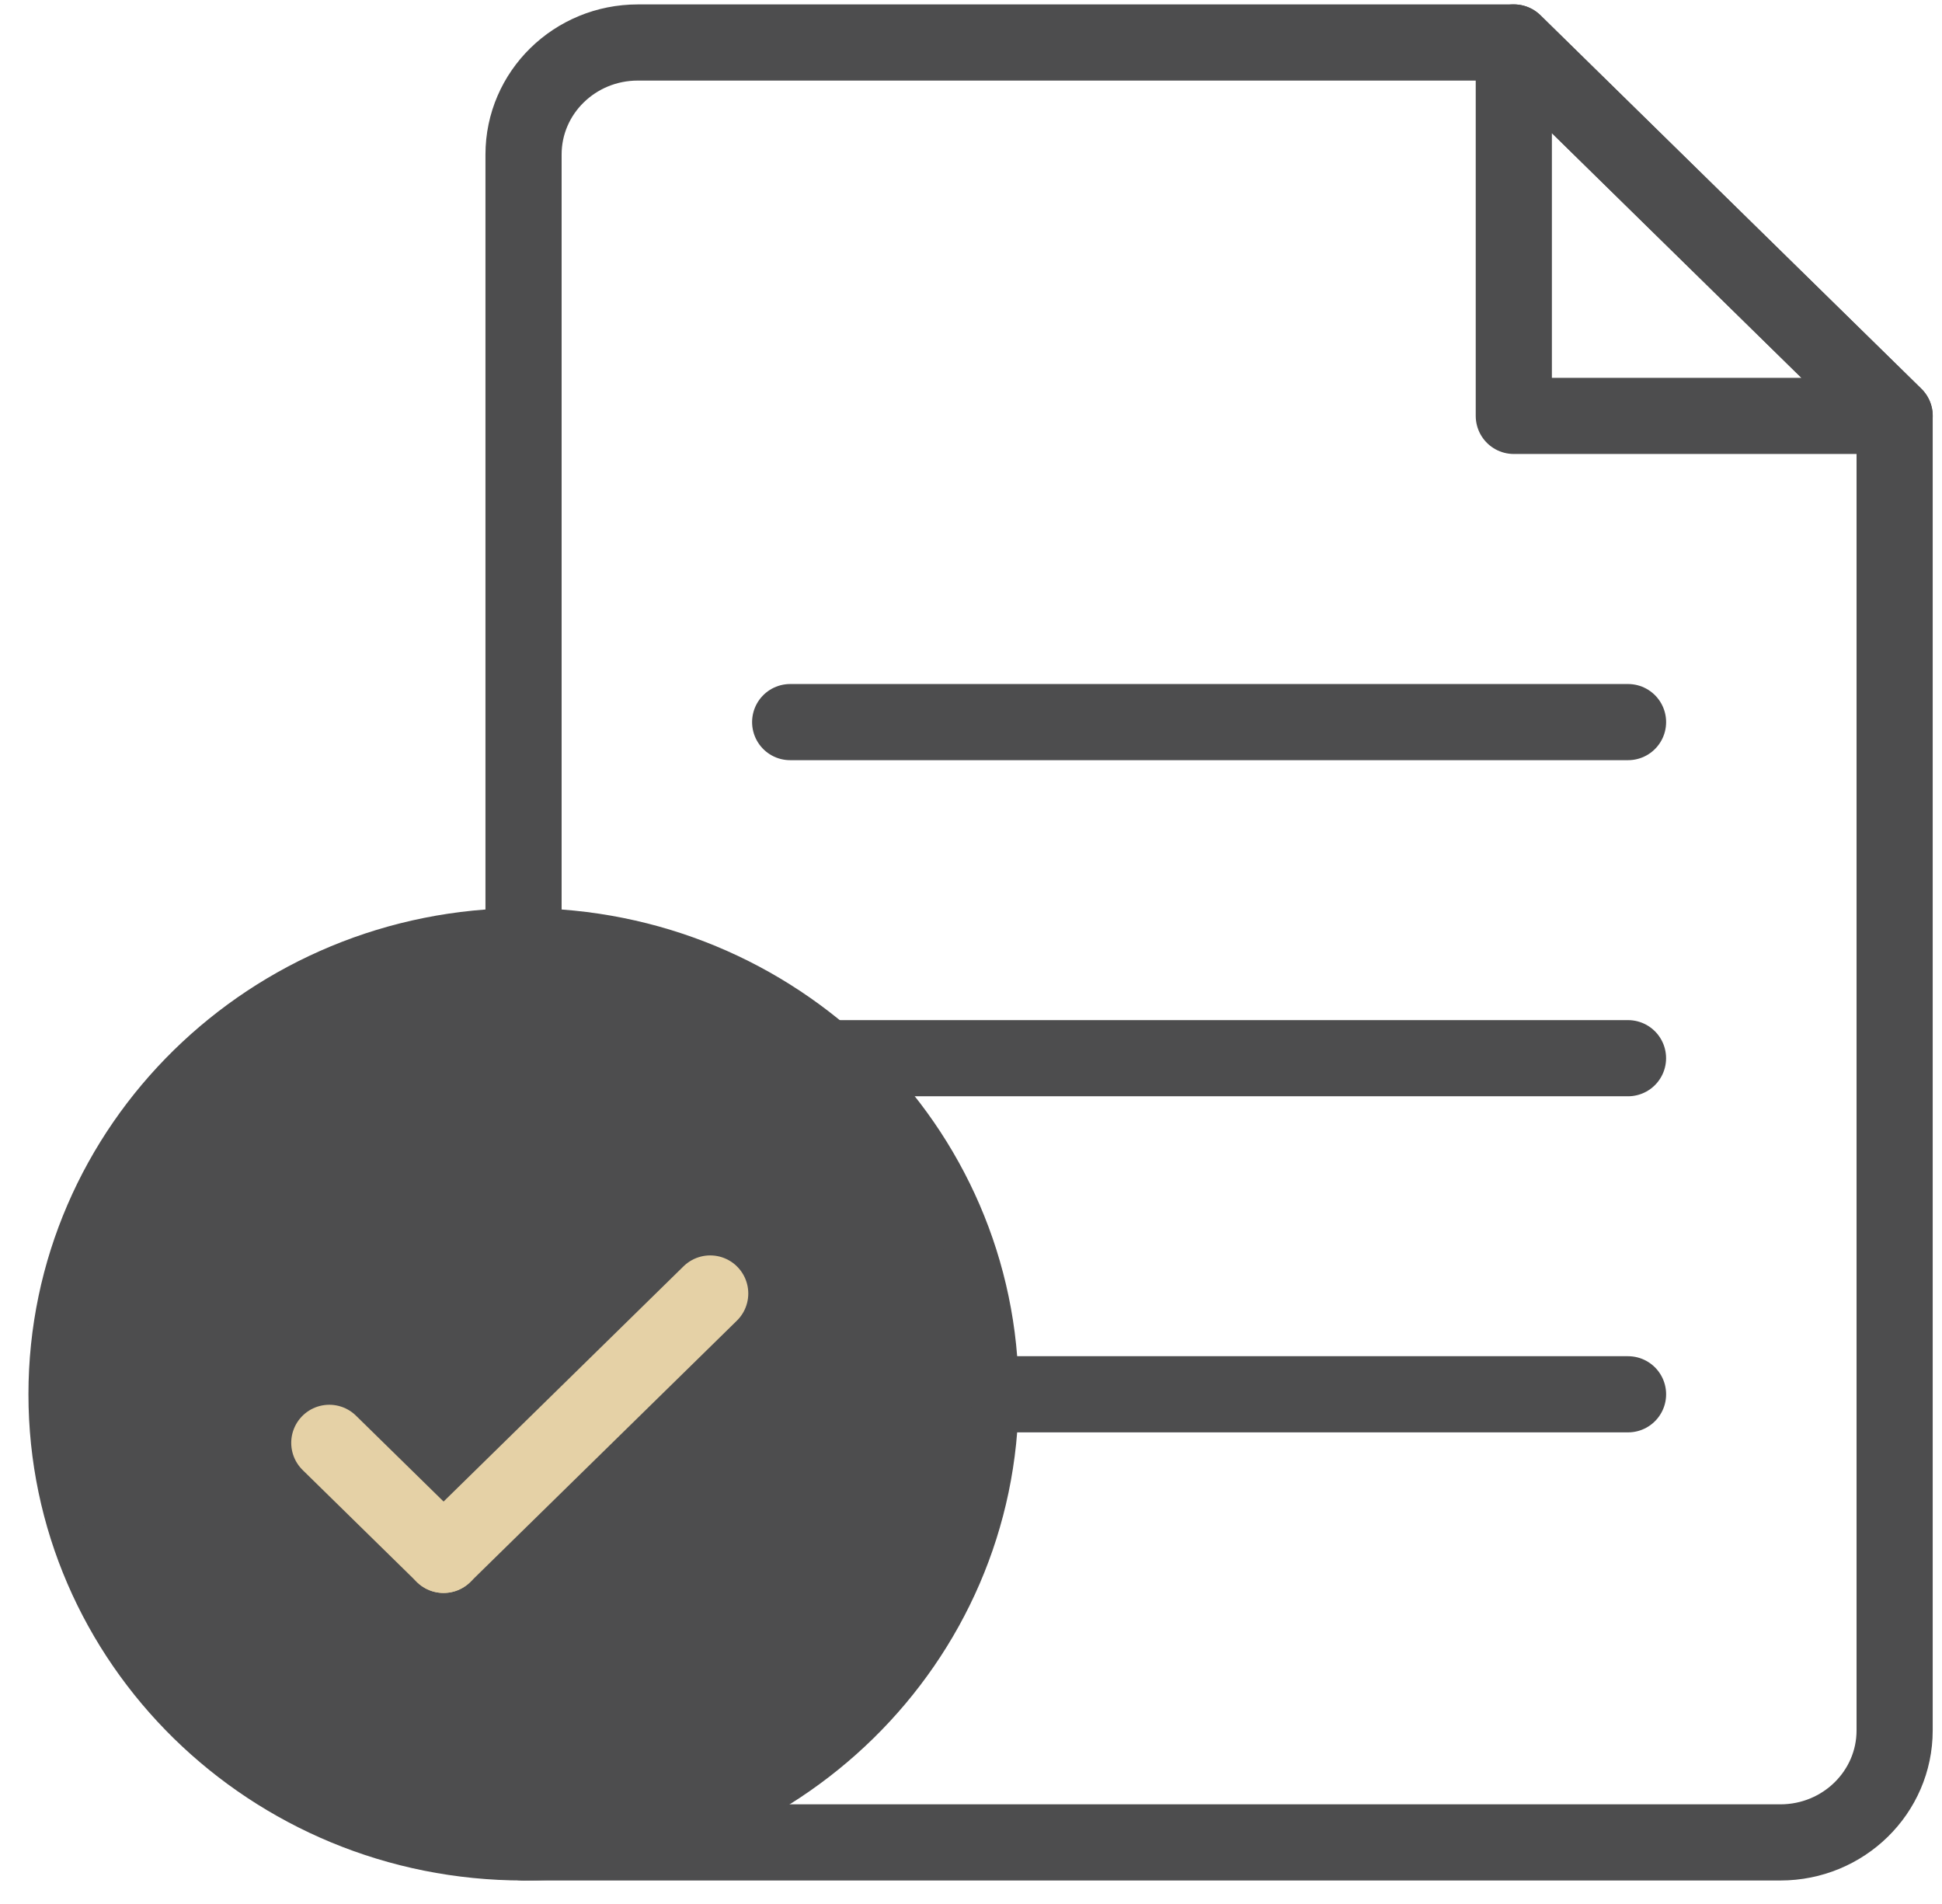
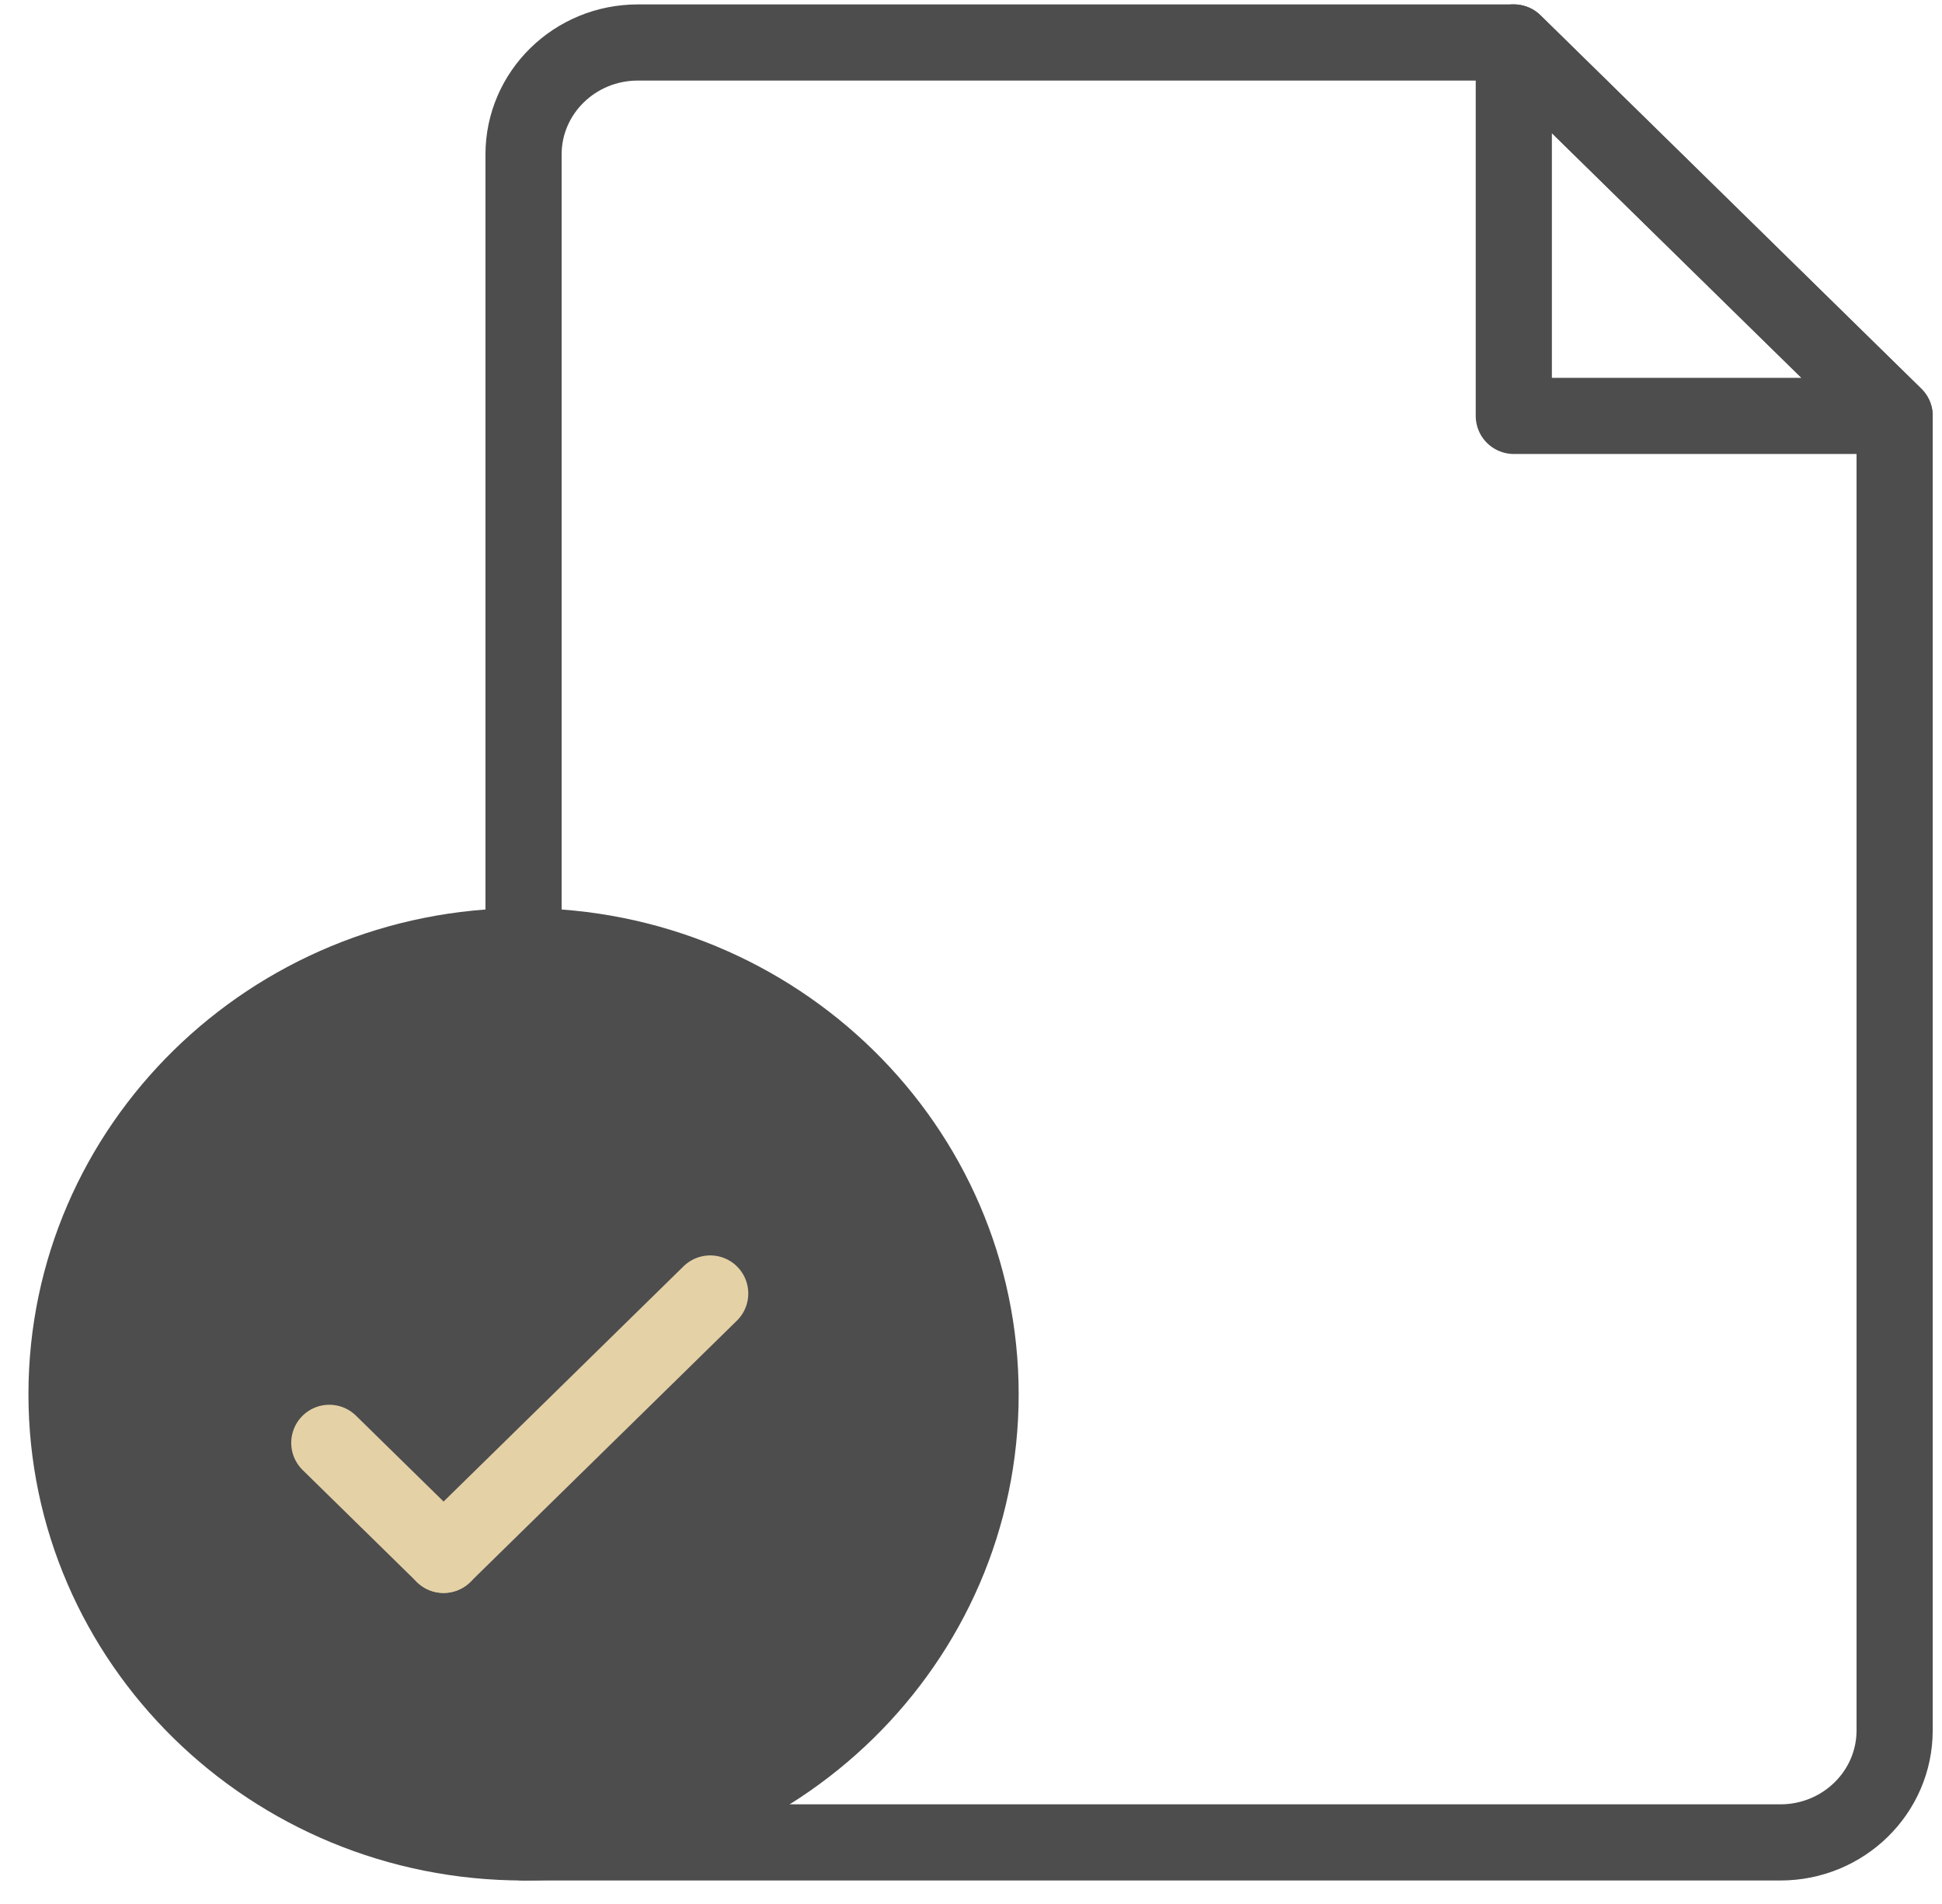
<svg xmlns="http://www.w3.org/2000/svg" width="51" height="50" viewBox="0 0 51 50" fill="none">
  <path d="M25.752 36.615C25.752 43.114 20.378 48.383 13.749 48.383C7.121 48.383 1.747 43.114 1.747 36.615C1.747 30.116 7.121 24.847 13.749 24.847C20.378 24.847 25.752 30.116 25.752 36.615Z" stroke="#4D4D4E" stroke-width="2" stroke-miterlimit="10" stroke-linecap="round" stroke-linejoin="round" />
  <path d="M13.749 48.383H46.755C48.413 48.383 49.756 47.066 49.756 45.441V10.922L39.755 1.116H16.75C15.092 1.116 13.749 2.433 13.749 4.058V24.847" stroke="#4D4D4E" stroke-width="2" stroke-miterlimit="10" stroke-linecap="round" stroke-linejoin="round" />
  <path d="M39.755 1.115V10.922H49.757L39.755 1.115Z" stroke="#4D4D4E" stroke-width="2" stroke-miterlimit="10" stroke-linecap="round" stroke-linejoin="round" />
-   <path d="M21.686 27.789H42.754" stroke="#4D4D4E" stroke-width="2" stroke-miterlimit="10" stroke-linecap="round" stroke-linejoin="round" />
-   <path d="M20.751 18.963H42.755" stroke="#4D4D4E" stroke-width="2" stroke-miterlimit="10" stroke-linecap="round" stroke-linejoin="round" />
-   <path d="M25.752 36.615H42.755" stroke="#4D4D4E" stroke-width="2" stroke-miterlimit="10" stroke-linecap="round" stroke-linejoin="round" />
  <path d="M18.582 26.255L13.461 24.749L10.901 25.251L6.548 27.259L3.22 31.276L2.195 35.293V40.063L5.268 45.084L10.389 48.096H16.79L20.119 46.59L24.728 43.075L25.752 38.306L24.728 32.532L23.191 30.021L18.582 26.255Z" fill="#4D4D4E" />
  <path d="M11.649 40.832L8.648 37.89" stroke="#E5D1A6" stroke-width="2" stroke-miterlimit="10" stroke-linecap="round" stroke-linejoin="round" />
  <path d="M11.649 40.832L18.651 33.968" stroke="#E5D1A6" stroke-width="2" stroke-miterlimit="10" stroke-linecap="round" stroke-linejoin="round" />
</svg>